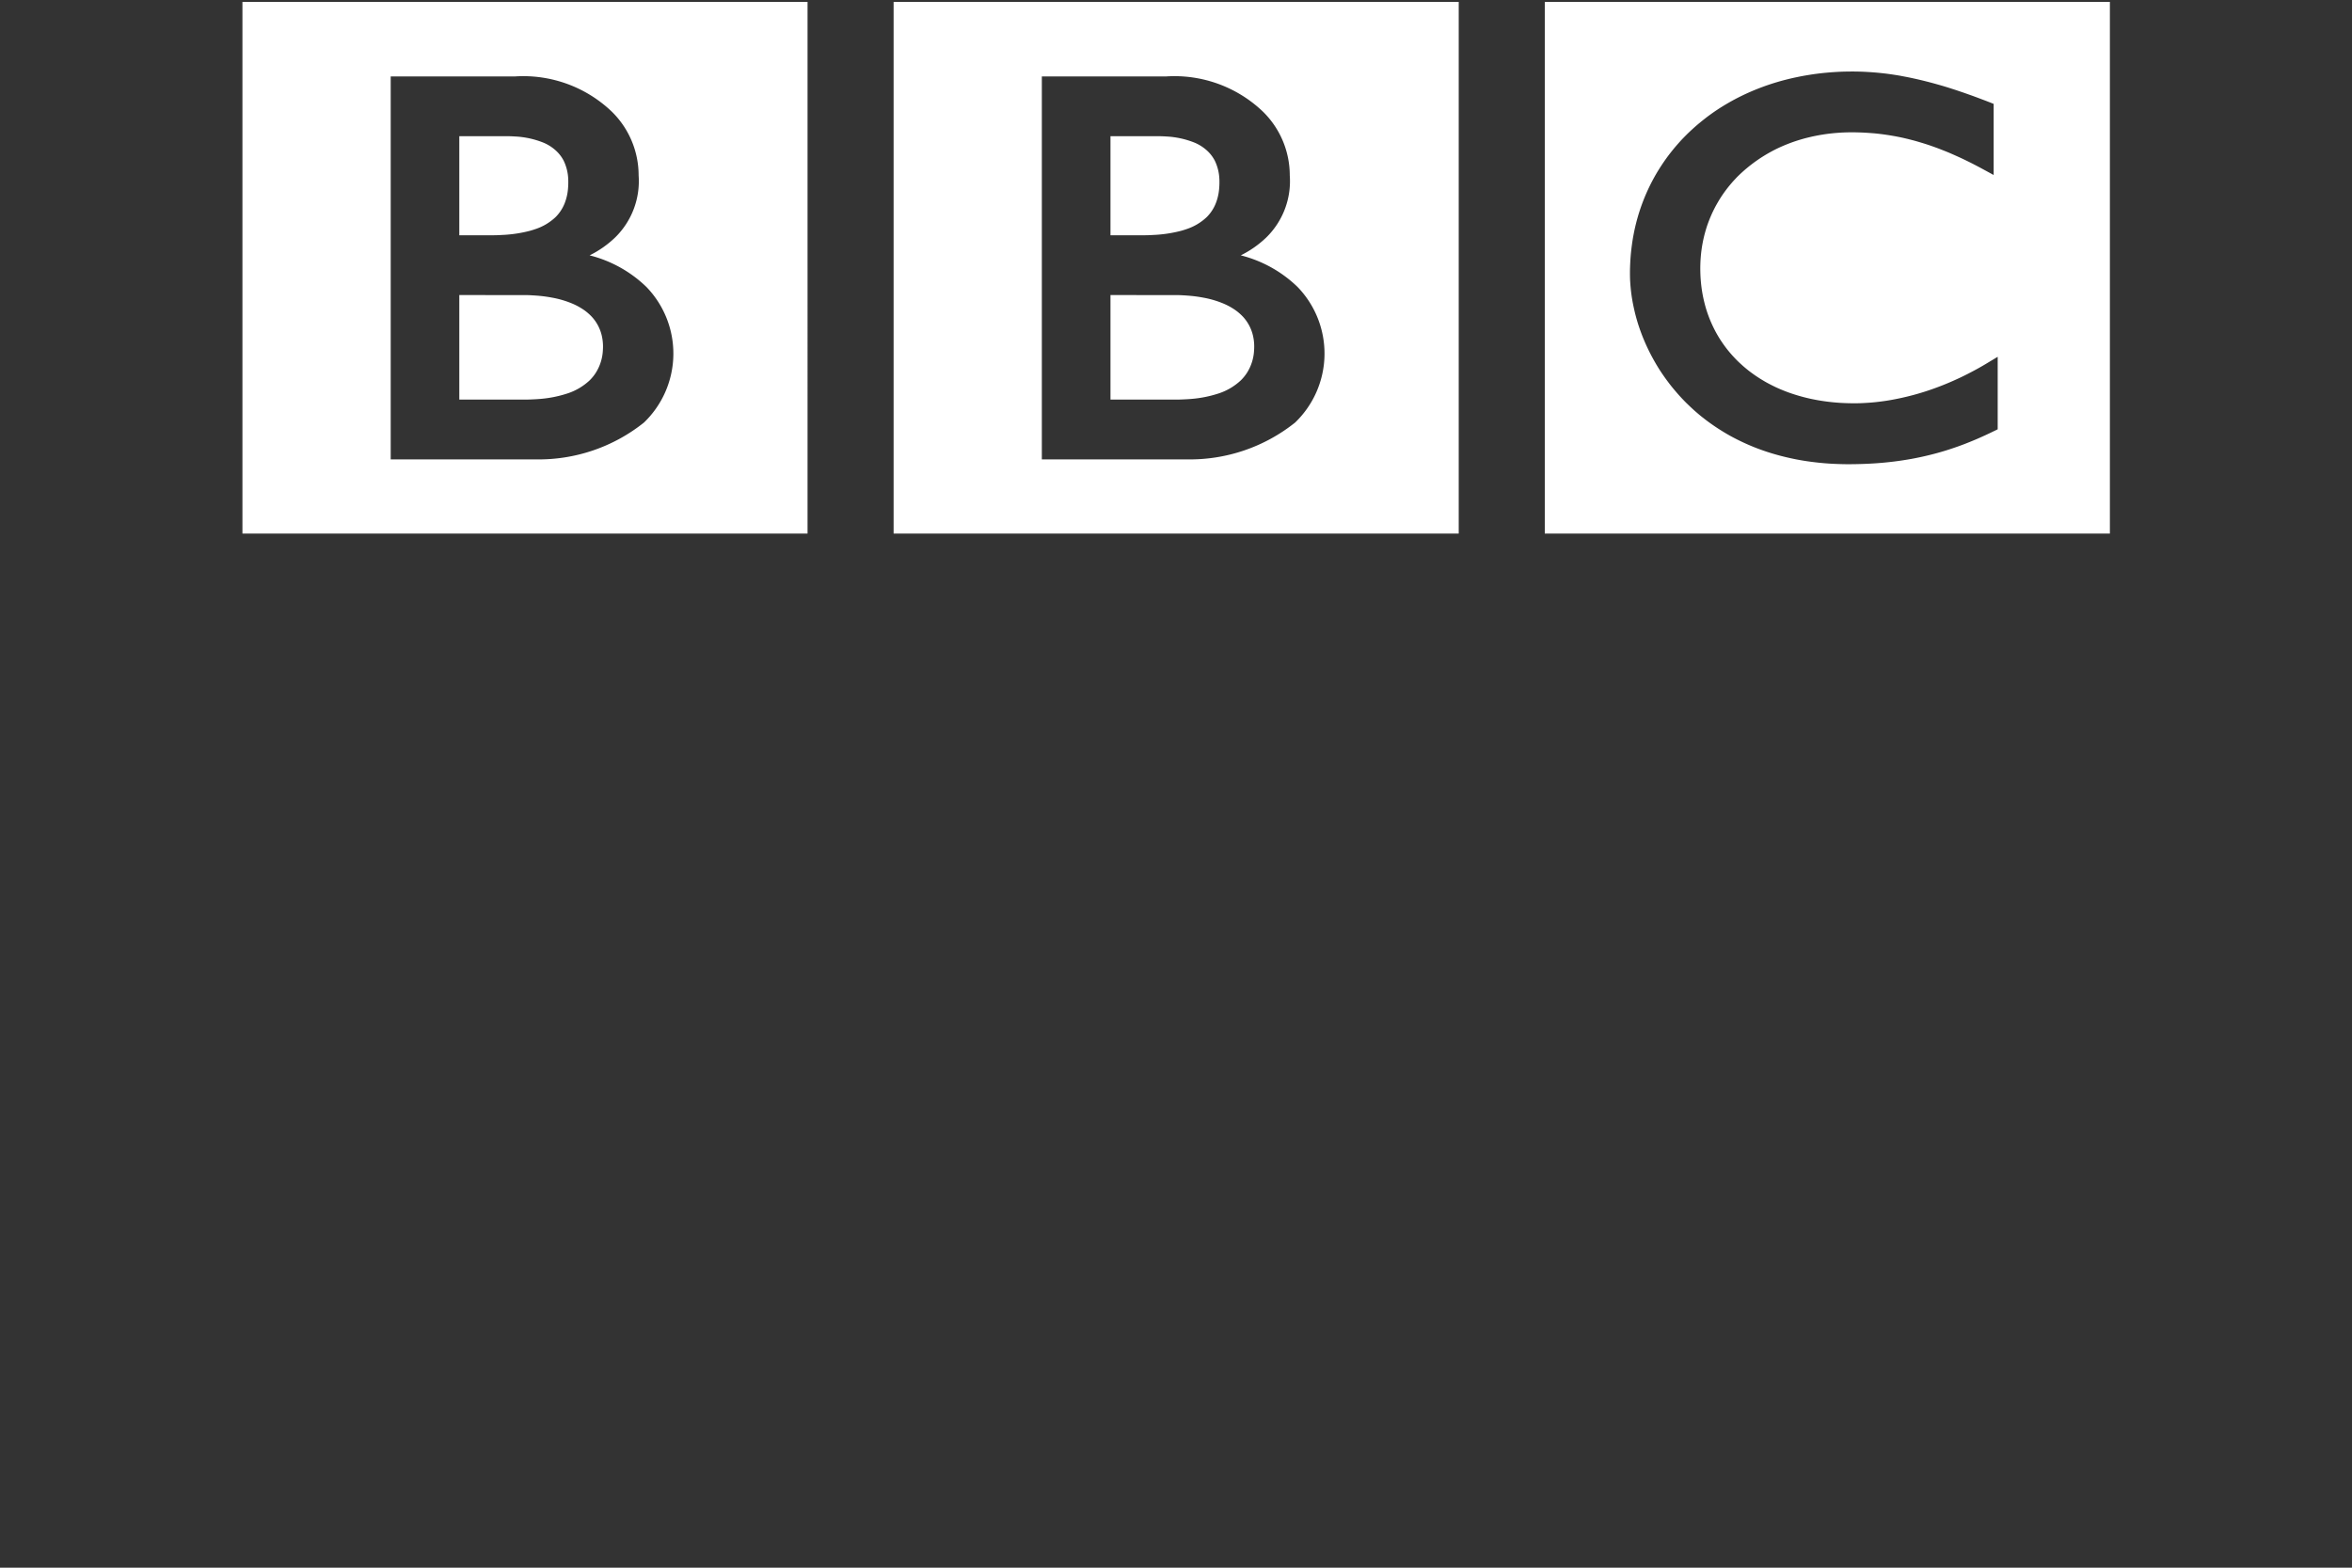
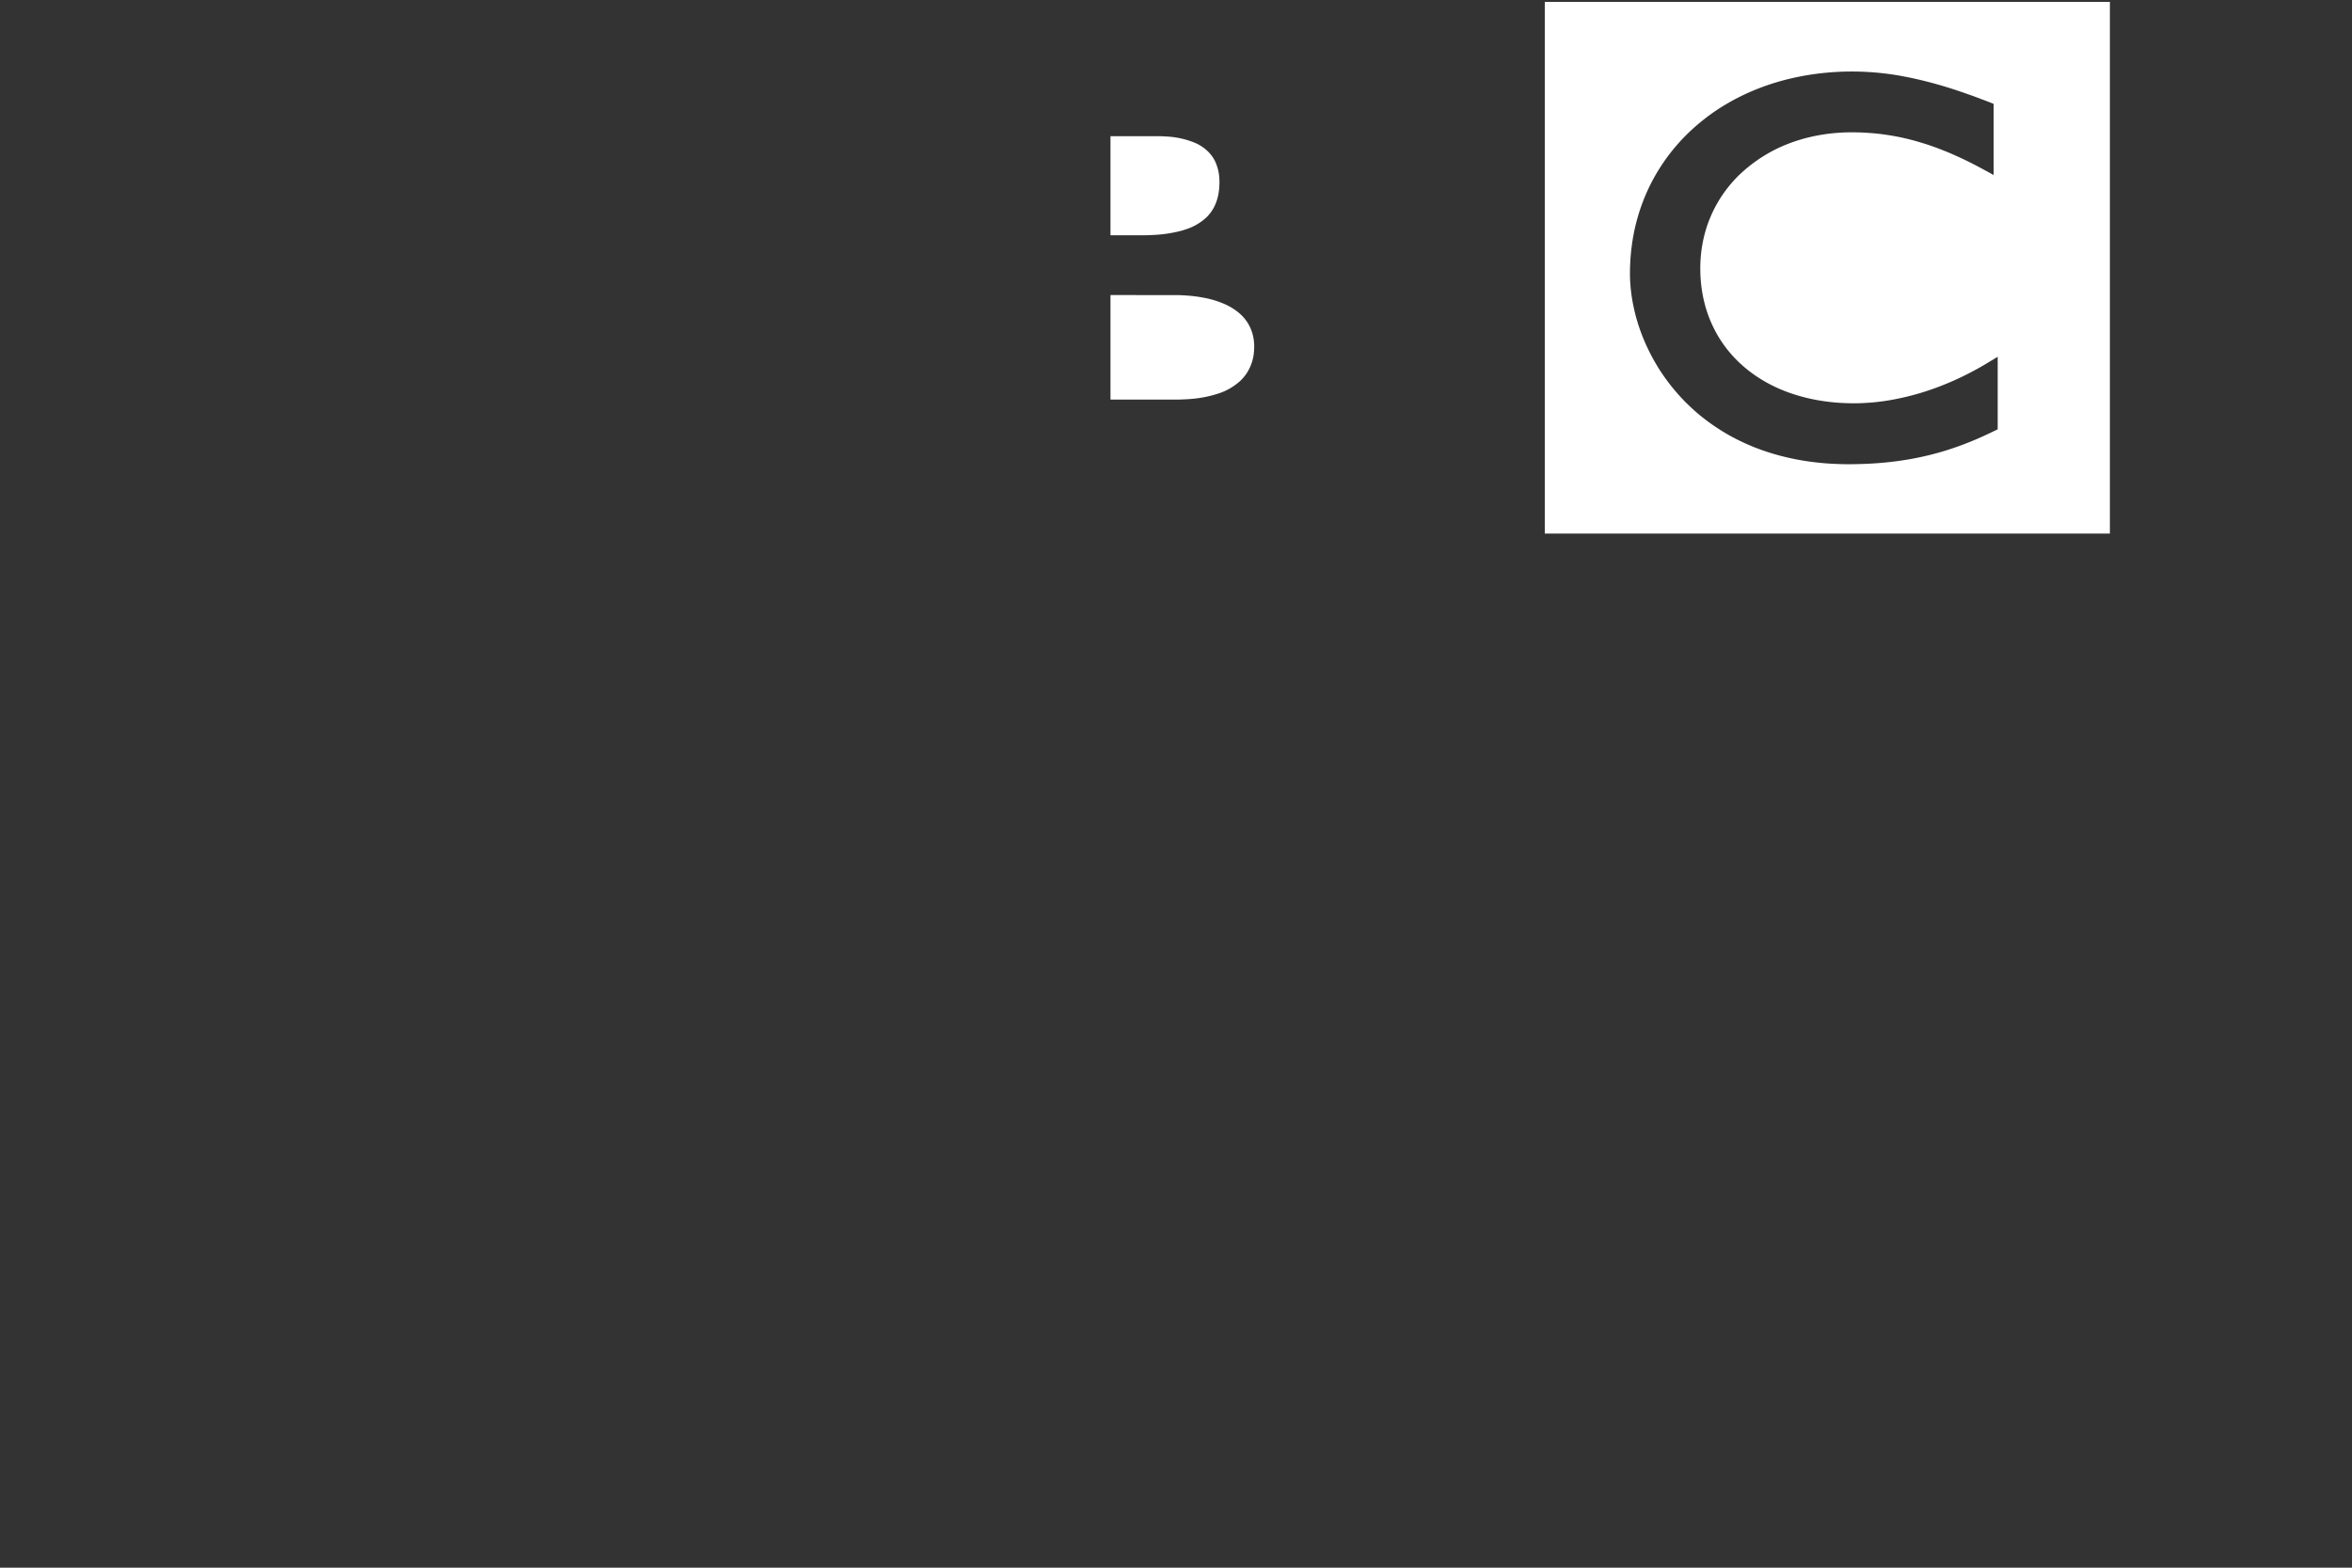
<svg xmlns="http://www.w3.org/2000/svg" id="Layer_1" data-name="Layer 1" viewBox="0 0 78 52">
  <rect x="0" y="0" width="78" height="52" fill="#333333" stroke="none" />
  <defs>
    <style>.cls-1{fill:none;}.cls-2{clip-path:url(#clip-path);}.cls-3{fill:#fff;}</style>
    <clipPath id="clip-path">
      <path class="cls-1" d="M8 0h62v17.762H8z" />
    </clipPath>
  </defs>
  <title>Artboard 36</title>
  <g class="cls-2">
    <path class="cls-3" d="M63.037 2.516c-.082-.014-.167-.028-.253-.041l-.101-.015c-.143-.02-.289-.036-.436-.05-.1-.009-.199-.016-.299-.022-.177-.011-.352-.016-.521-.016-.077 0-.121.001-.197.002-.142.002-.28.009-.416.018-.077.005-.154.011-.229.018-.112.01-.222.022-.33.036l-.091.012-.1.015-.124.02c-.054.009-.108.018-.161.028-.074.014-.147.029-.219.044a7.844 7.844 0 0 0-1.236.367c-.195.076-.384.159-.563.246-.149.073-.292.148-.43.228-.134.077-.262.155-.385.237-.071.047-.141.095-.208.144-.059.042-.116.084-.172.128-.118.092-.233.185-.341.28-.101.089-.198.179-.289.269-.078.078-.157.158-.231.241-.075.084-.15.169-.221.257-.078.096-.155.195-.228.297-.054.075-.107.152-.158.23-.035.053-.068.106-.102.16a6.299 6.299 0 0 0-.507 1.027 6.425 6.425 0 0 0-.372 1.465c-.022.164-.039.331-.049.501-.007.13-.013.263-.013.397 0 .101.001.2.007.298.007.103.014.204.026.304l.008.07c.015.119.034.236.056.352.009.045.018.09.028.135.021.097.043.192.068.285.033.121.067.241.107.357.048.143.1.283.157.419a6.521 6.521 0 0 0 .296.618c.063.115.127.226.194.333.053.086.108.168.164.248.073.106.149.208.224.305.08.103.162.199.241.29.1.115.2.22.297.317l.053.051c.081.078.168.161.268.247.068.058.139.12.217.18.072.056.146.114.226.171.095.068.194.137.3.205.112.072.229.144.354.214a7.199 7.199 0 0 0 .821.392q.168.067.349.129c.119.041.241.079.368.115.216.062.443.116.681.163q.287.056.597.093c.205.025.417.044.637.055.107.005.215.009.325.011.05.001.102.002.153.002.394 0 .759-.015 1.096-.043l.066-.006c.135-.012.264-.026.391-.042.193-.024.377-.053.552-.084.111-.02.218-.042.322-.064.162-.035.315-.072.462-.111.108-.028.212-.059.313-.089.12-.036.237-.075.347-.113l.107-.037c.053-.019.125-.045.211-.078.113-.044.249-.098.404-.164.092-.04.193-.085.295-.132.091-.042.188-.088.284-.135.041-.02.082-.039.123-.06v-2.405c-.028.018-.058.035-.086.052l-.165.099c-.164.1-.323.194-.483.28-.175.095-.345.182-.514.262-.298.14-.582.258-.859.357a8.659 8.659 0 0 1-1.43.382c-.05.009-.1.017-.149.025-.118.018-.229.032-.337.044-.168.019-.323.028-.464.035-.091.004-.177.006-.255.006-.17 0-.346-.005-.525-.017-.209-.015-.423-.039-.638-.075a5.883 5.883 0 0 1-1.039-.27c-.05-.018-.101-.039-.151-.058-.032-.013-.066-.027-.098-.04-.056-.024-.111-.048-.167-.074-.117-.056-.234-.115-.348-.18-.056-.032-.111-.066-.17-.102-.057-.036-.114-.074-.17-.112-.07-.049-.14-.099-.208-.152-.065-.052-.132-.107-.188-.156l-.079-.072-.04-.036-.023-.022-.03-.028q-.162-.161-.297-.324c-.051-.061-.098-.122-.143-.184-.044-.059-.084-.119-.124-.178-.037-.056-.072-.114-.105-.17-.05-.085-.095-.17-.136-.254-.036-.072-.068-.144-.099-.215-.051-.121-.096-.243-.133-.359-.029-.09-.054-.181-.075-.267a4.474 4.474 0 0 1-.114-.676c-.007-.075-.012-.145-.015-.209-.004-.096-.006-.18-.006-.247 0-.044.001-.094.003-.152a4.64 4.64 0 0 1 .045-.51c.018-.121.042-.249.074-.384.022-.09.047-.181.076-.276.026-.086.057-.172.091-.26.022-.059.048-.119.074-.179.035-.082.075-.163.117-.245.032-.062.067-.123.103-.186a4.017 4.017 0 0 1 .271-.408c.036-.048.074-.097.114-.145.051-.061.105-.125.161-.185.028-.03.057-.061.086-.092a4.938 4.938 0 0 1 1.45-1.004c.08-.036.161-.069.241-.101.083-.032.162-.061.246-.089.089-.03.179-.057.268-.082.084-.024.17-.044.254-.064.085-.02.17-.036.254-.052.093-.017.186-.031.278-.044.093-.012.185-.022.276-.03.176-.015.348-.023.515-.023.057 0 .112-0.0.167.001.124.003.246.007.365.015.083.006.163.011.243.018.152.014.298.033.437.054.124.019.243.04.355.062.173.034.331.073.472.11.093.024.177.049.255.072.116.035.216.066.293.092.134.046.207.073.207.073.118.042.233.089.348.134.153.061.298.128.439.191.117.053.227.107.331.158.086.042.166.084.241.123.131.068.243.13.334.179l.245.134V3.446s-.148-.061-.402-.156c-.113-.043-.245-.093-.396-.146-.084-.029-.172-.062-.266-.093-.075-.025-.151-.052-.232-.078-.09-.028-.183-.06-.28-.089-.069-.021-.141-.043-.213-.063l-.064-.018c-.07-.02-.142-.04-.214-.059q-.128-.034-.261-.067c-.056-.014-.113-.027-.171-.041-.093-.021-.188-.042-.283-.062-.097-.02-.196-.038-.296-.057zM51.23.062h18.741V17.699H51.23V.062zM36.827 9.788v3.466h2.25s.045-.001.119-.004c.076-.003.183-.007.313-.018a3.885 3.885 0 0 0 .878-.173 1.965 1.965 0 0 0 .768-.448 1.476 1.476 0 0 0 .202-.25 1.536 1.536 0 0 0 .231-.721c.005-.069.005-.11.005-.11s.001-.031-0-.085a1.597 1.597 0 0 0-.046-.336 1.387 1.387 0 0 0-.263-.53 1.247 1.247 0 0 0-.087-.098 1.757 1.757 0 0 0-.202-.176 2.148 2.148 0 0 0-.417-.234 3.184 3.184 0 0 0-.677-.199c-.127-.024-.262-.044-.4-.057-.085-.008-.17-.014-.259-.019-.077-.005-.158-.008-.237-.008-.799 0-2.176-.001-2.176-.001zM36.827 4.518V7.804h1.09s.073 0.0.169-.003c.075-.002.165-.008.245-.012a4.397 4.397 0 0 0 .845-.135c.06-.017.121-.036.181-.057a1.787 1.787 0 0 0 .657-.391 1.34 1.34 0 0 0 .302-.453 1.696 1.696 0 0 0 .115-.495c.01-.114.009-.186.009-.186s.002-.054-.002-.14a1.539 1.539 0 0 0-.15-.6 1.205 1.205 0 0 0-.231-.311 1.429 1.429 0 0 0-.431-.285 2.897 2.897 0 0 0-.953-.209c-.129-.009-.246-.01-.346-.01z" />
-     <path class="cls-3" d="M34.551 2.535v12.702h4.782a5.59 5.59 0 0 0 3.619-1.223 3.175 3.175 0 0 0 .078-4.497A4.165 4.165 0 0 0 41.148 8.47a3.399 3.399 0 0 0 .843-.59 2.613 2.613 0 0 0 .782-2.061 2.959 2.959 0 0 0-.897-2.123 4.246 4.246 0 0 0-3.201-1.161zM29.635.062h18.741V17.699H29.635V.062zM15.232 9.788v3.466h2.25s.045-.001.119-.004c.076-.003.183-.007.313-.018a3.882 3.882 0 0 0 .878-.173 1.964 1.964 0 0 0 .768-.448 1.439 1.439 0 0 0 .201-.25 1.535 1.535 0 0 0 .231-.721c.005-.069.005-.11.005-.11s.001-.031 0-.085a1.627 1.627 0 0 0-.046-.336 1.39 1.39 0 0 0-.263-.53 1.247 1.247 0 0 0-.087-.098 1.784 1.784 0 0 0-.202-.176 2.156 2.156 0 0 0-.417-.234 3.179 3.179 0 0 0-.677-.199c-.127-.024-.262-.044-.4-.057-.085-.008-.17-.014-.259-.019-.077-.005-.158-.008-.237-.008-.799 0-2.176-.001-2.176-.001zM15.232 4.518V7.804h1.09s.073 0.0.169-.003c.075-.002.165-.008.245-.012a4.395 4.395 0 0 0 .845-.135c.06-.017.121-.036.181-.057a1.79 1.79 0 0 0 .658-.391 1.342 1.342 0 0 0 .302-.453 1.695 1.695 0 0 0 .115-.495c.01-.114.009-.186.009-.186s.002-.054-.002-.14a1.545 1.545 0 0 0-.15-.6 1.2 1.2 0 0 0-.231-.311 1.428 1.428 0 0 0-.431-.285 2.896 2.896 0 0 0-.953-.209c-.129-.009-.246-.01-.346-.01z" />
-     <path class="cls-3" d="M12.957 2.535v12.702h4.782a5.59 5.59 0 0 0 3.619-1.223 3.175 3.175 0 0 0 .078-4.497 4.165 4.165 0 0 0-1.882-1.047 3.395 3.395 0 0 0 .843-.59 2.613 2.613 0 0 0 .782-2.061 2.959 2.959 0 0 0-.897-2.123 4.246 4.246 0 0 0-3.201-1.161zM8.04.062h18.741V17.699H8.04V.062z" />
  </g>
</svg>